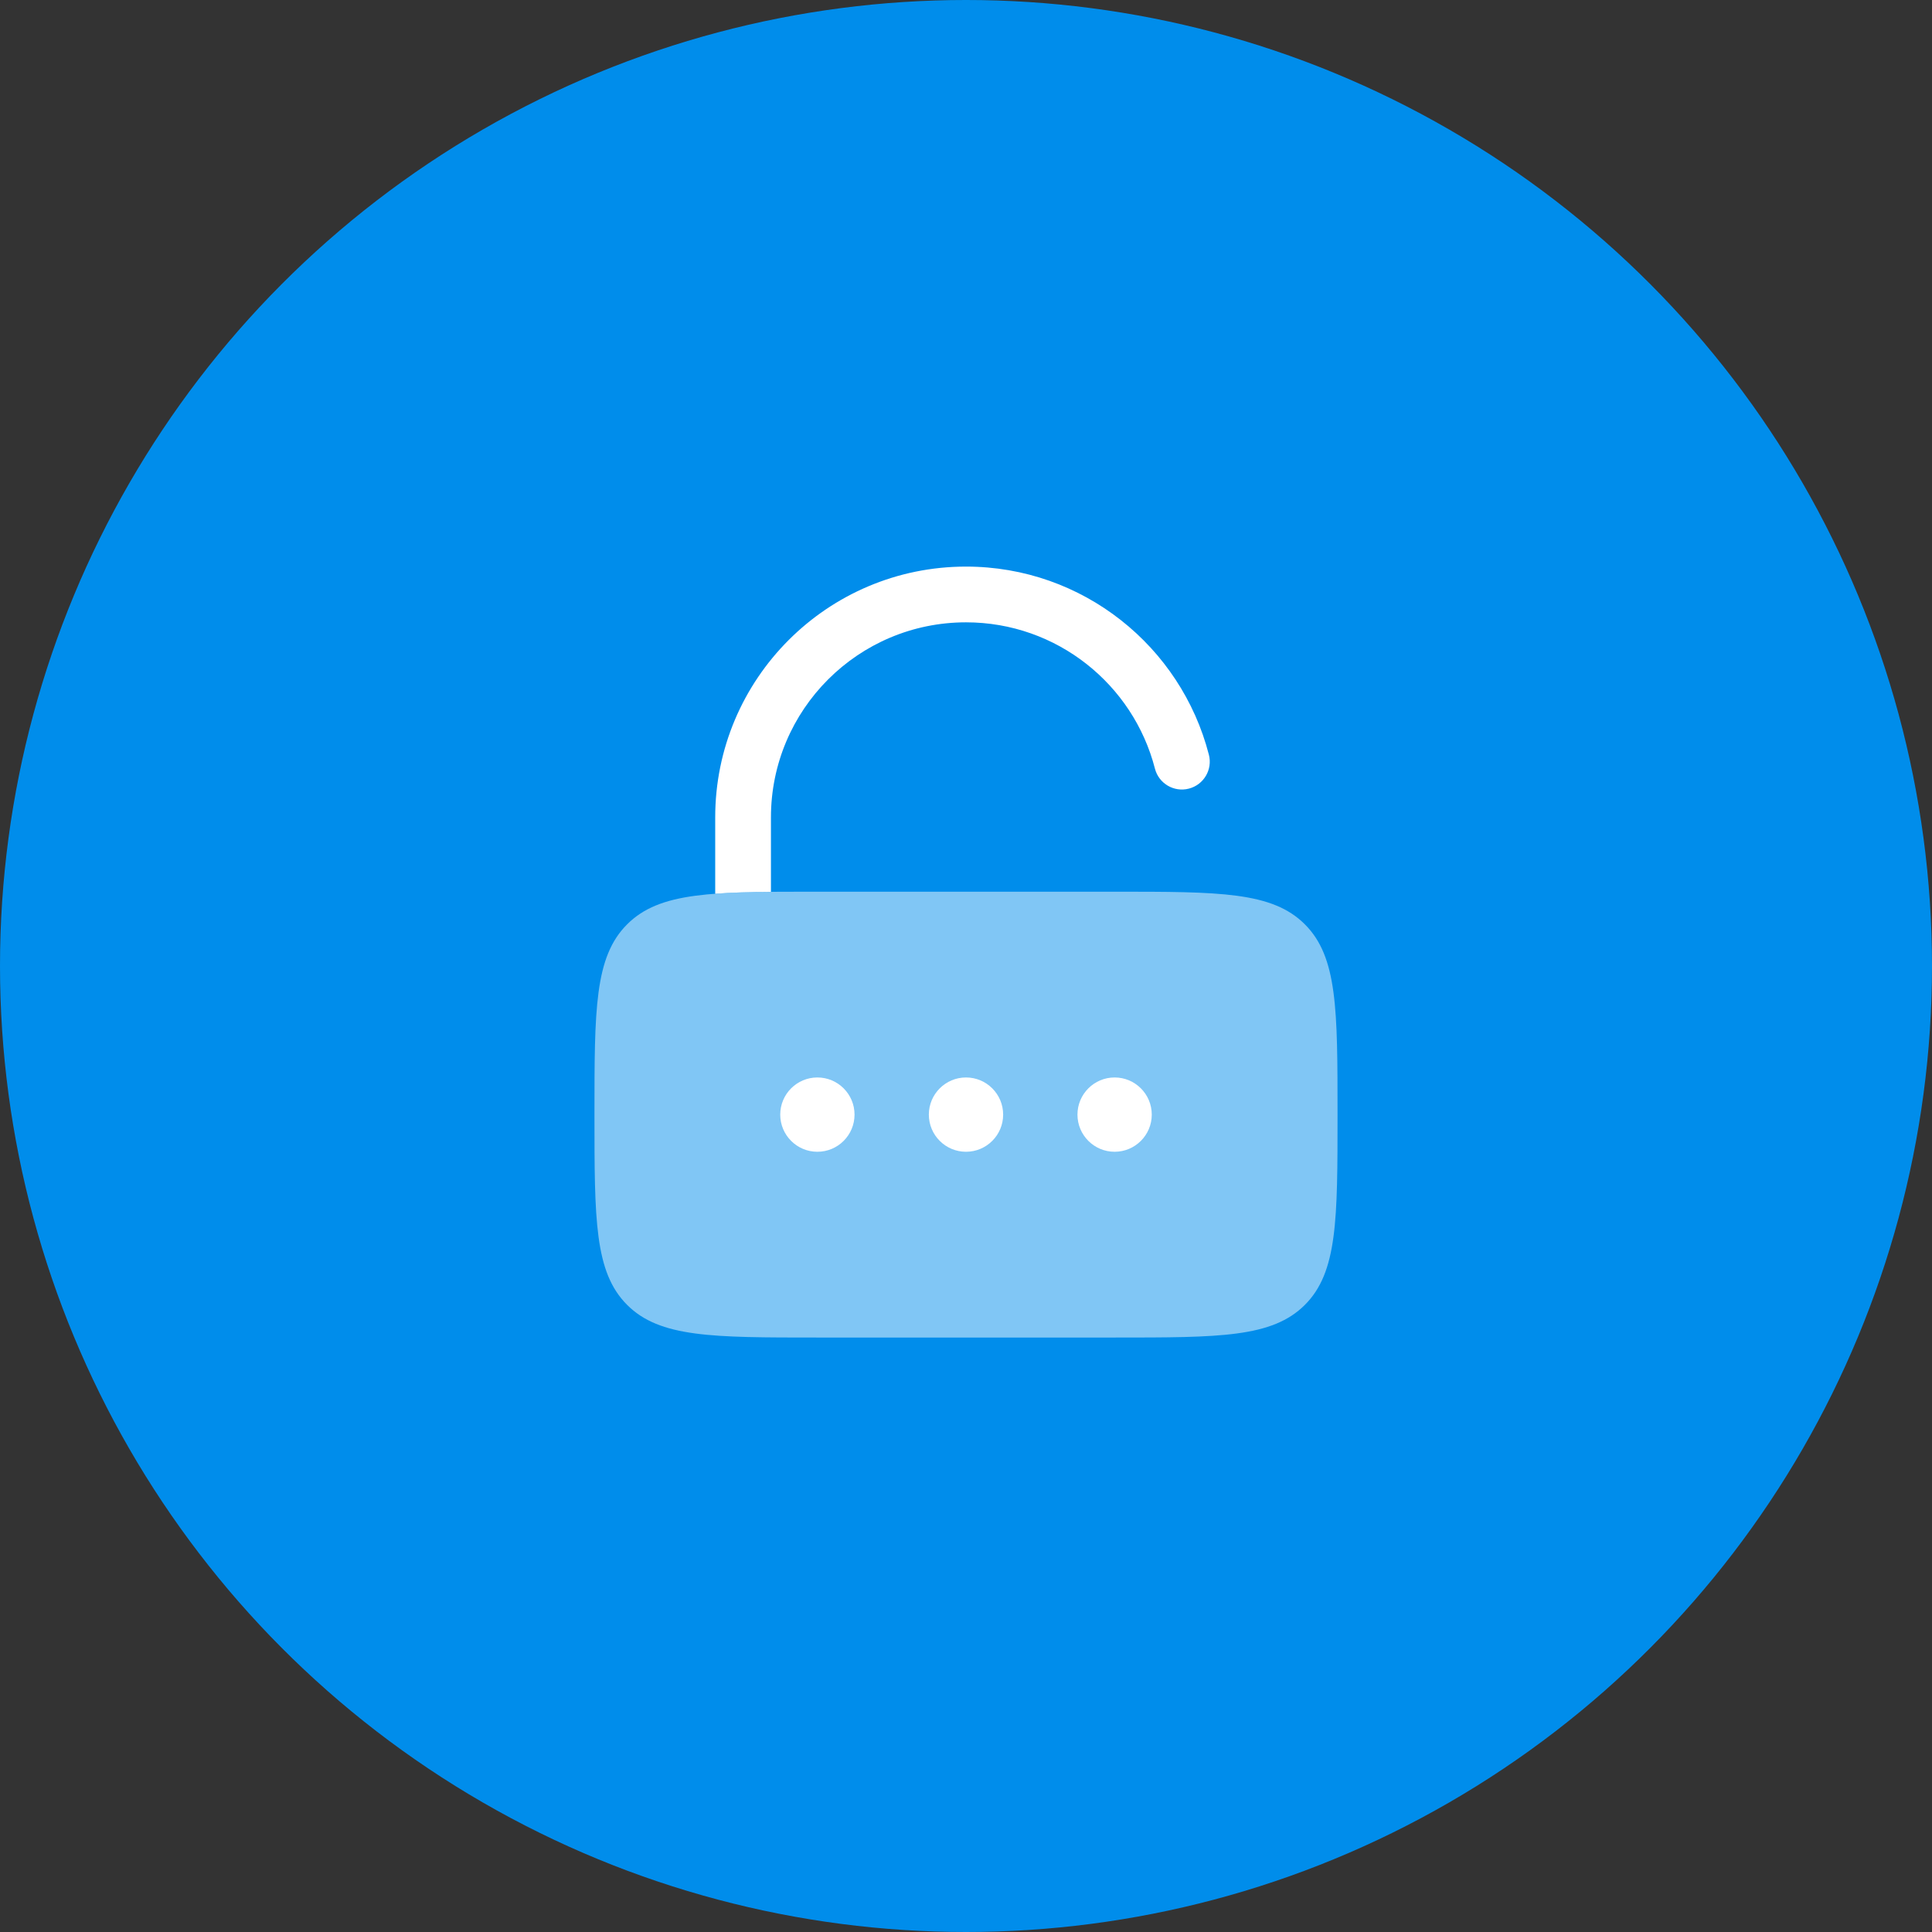
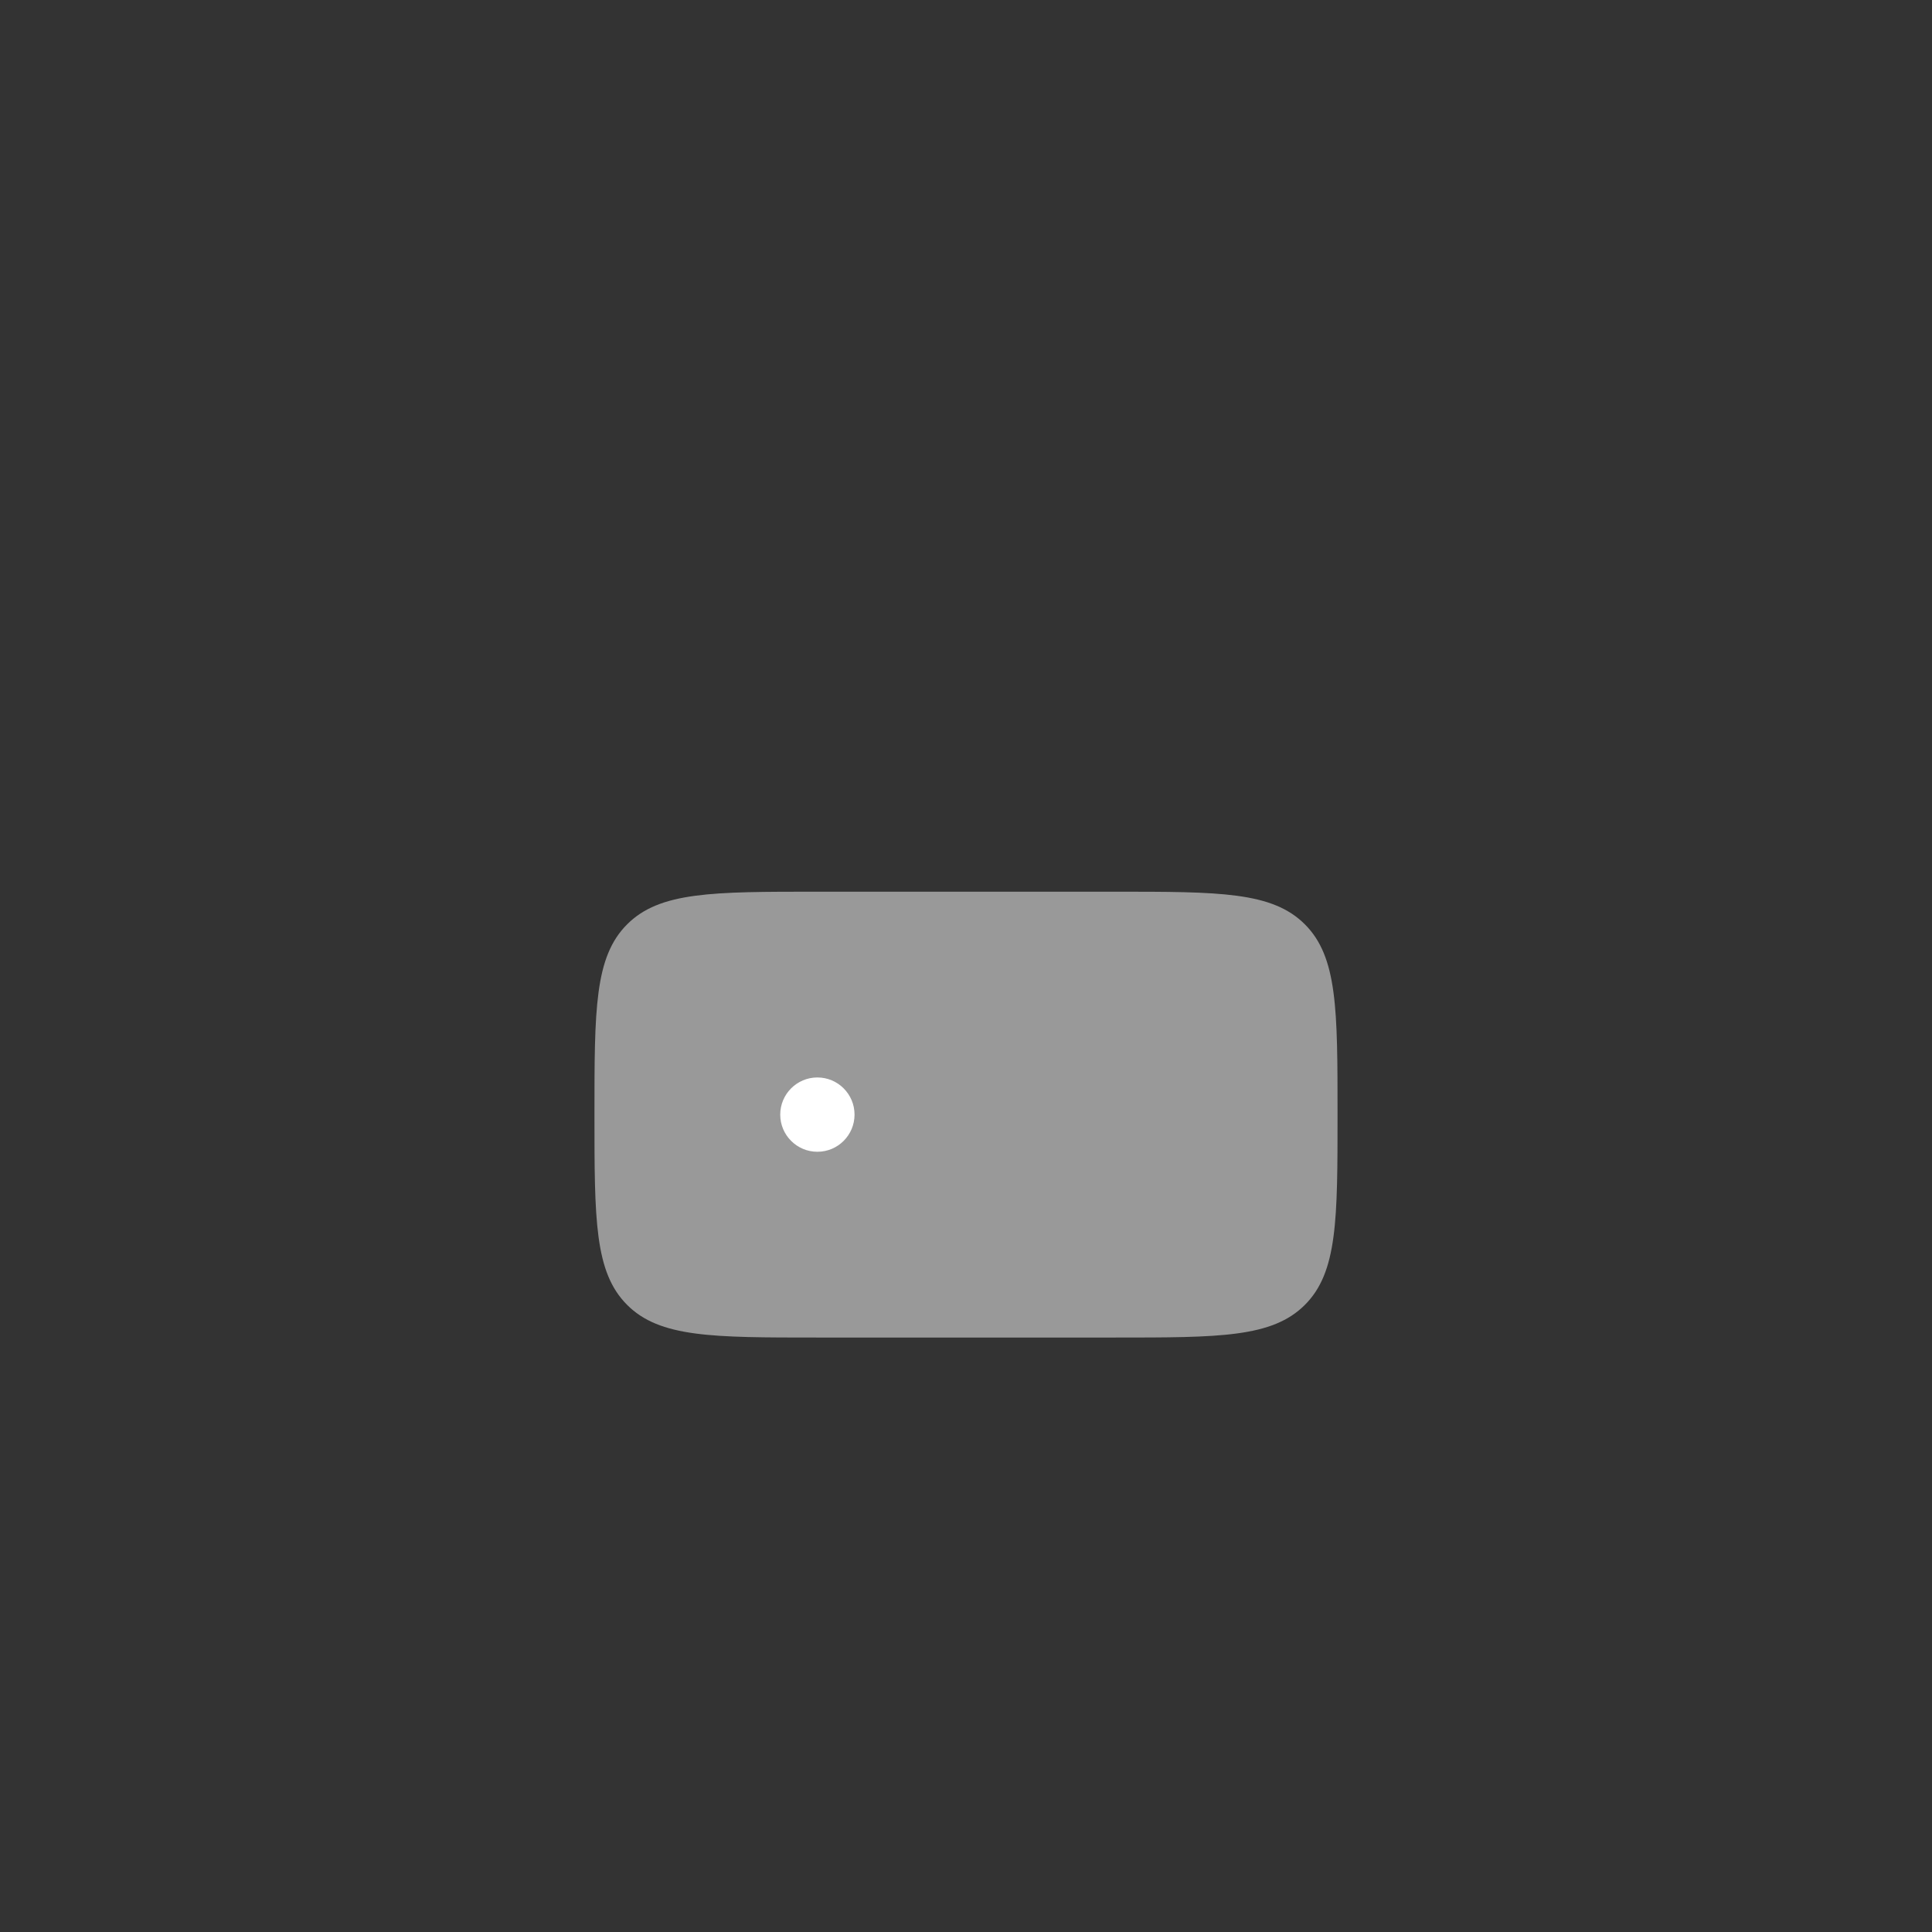
<svg xmlns="http://www.w3.org/2000/svg" width="52" height="52" viewBox="0 0 52 52" fill="none">
  <rect x="0" y="0" width="52" height="52" fill="#333333" stroke="none" />
-   <circle cx="26" cy="26" r="26" fill="#008DEB" />
  <path opacity="0.5" d="M16 30C16 27.172 16 25.757 16.879 24.879C17.757 24 19.172 24 22 24H30C32.828 24 34.243 24 35.121 24.879C36 25.757 36 27.172 36 30C36 32.828 36 34.243 35.121 35.121C34.243 36 32.828 36 30 36H22C19.172 36 17.757 36 16.879 35.121C16 34.243 16 32.828 16 30Z" fill="white" />
  <path d="M22 31C22.552 31 23 30.552 23 30C23 29.448 22.552 29 22 29C21.448 29 21 29.448 21 30C21 30.552 21.448 31 22 31Z" fill="white" />
-   <path d="M26 31C26.552 31 27 30.552 27 30C27 29.448 26.552 29 26 29C25.448 29 25 29.448 25 30C25 30.552 25.448 31 26 31Z" fill="white" />
-   <path d="M31 30C31 30.552 30.552 31 30 31C29.448 31 29 30.552 29 30C29 29.448 29.448 29 30 29C30.552 29 31 29.448 31 30Z" fill="white" />
-   <path d="M20.75 22C20.75 19.101 23.101 16.75 26 16.75C28.445 16.75 30.502 18.422 31.085 20.687C31.188 21.088 31.597 21.33 31.998 21.226C32.399 21.123 32.641 20.714 32.537 20.313C31.788 17.402 29.146 15.25 26 15.25C22.272 15.25 19.25 18.272 19.25 22V24.055C19.686 24.022 20.183 24.009 20.75 24.004V22Z" fill="white" />
</svg>